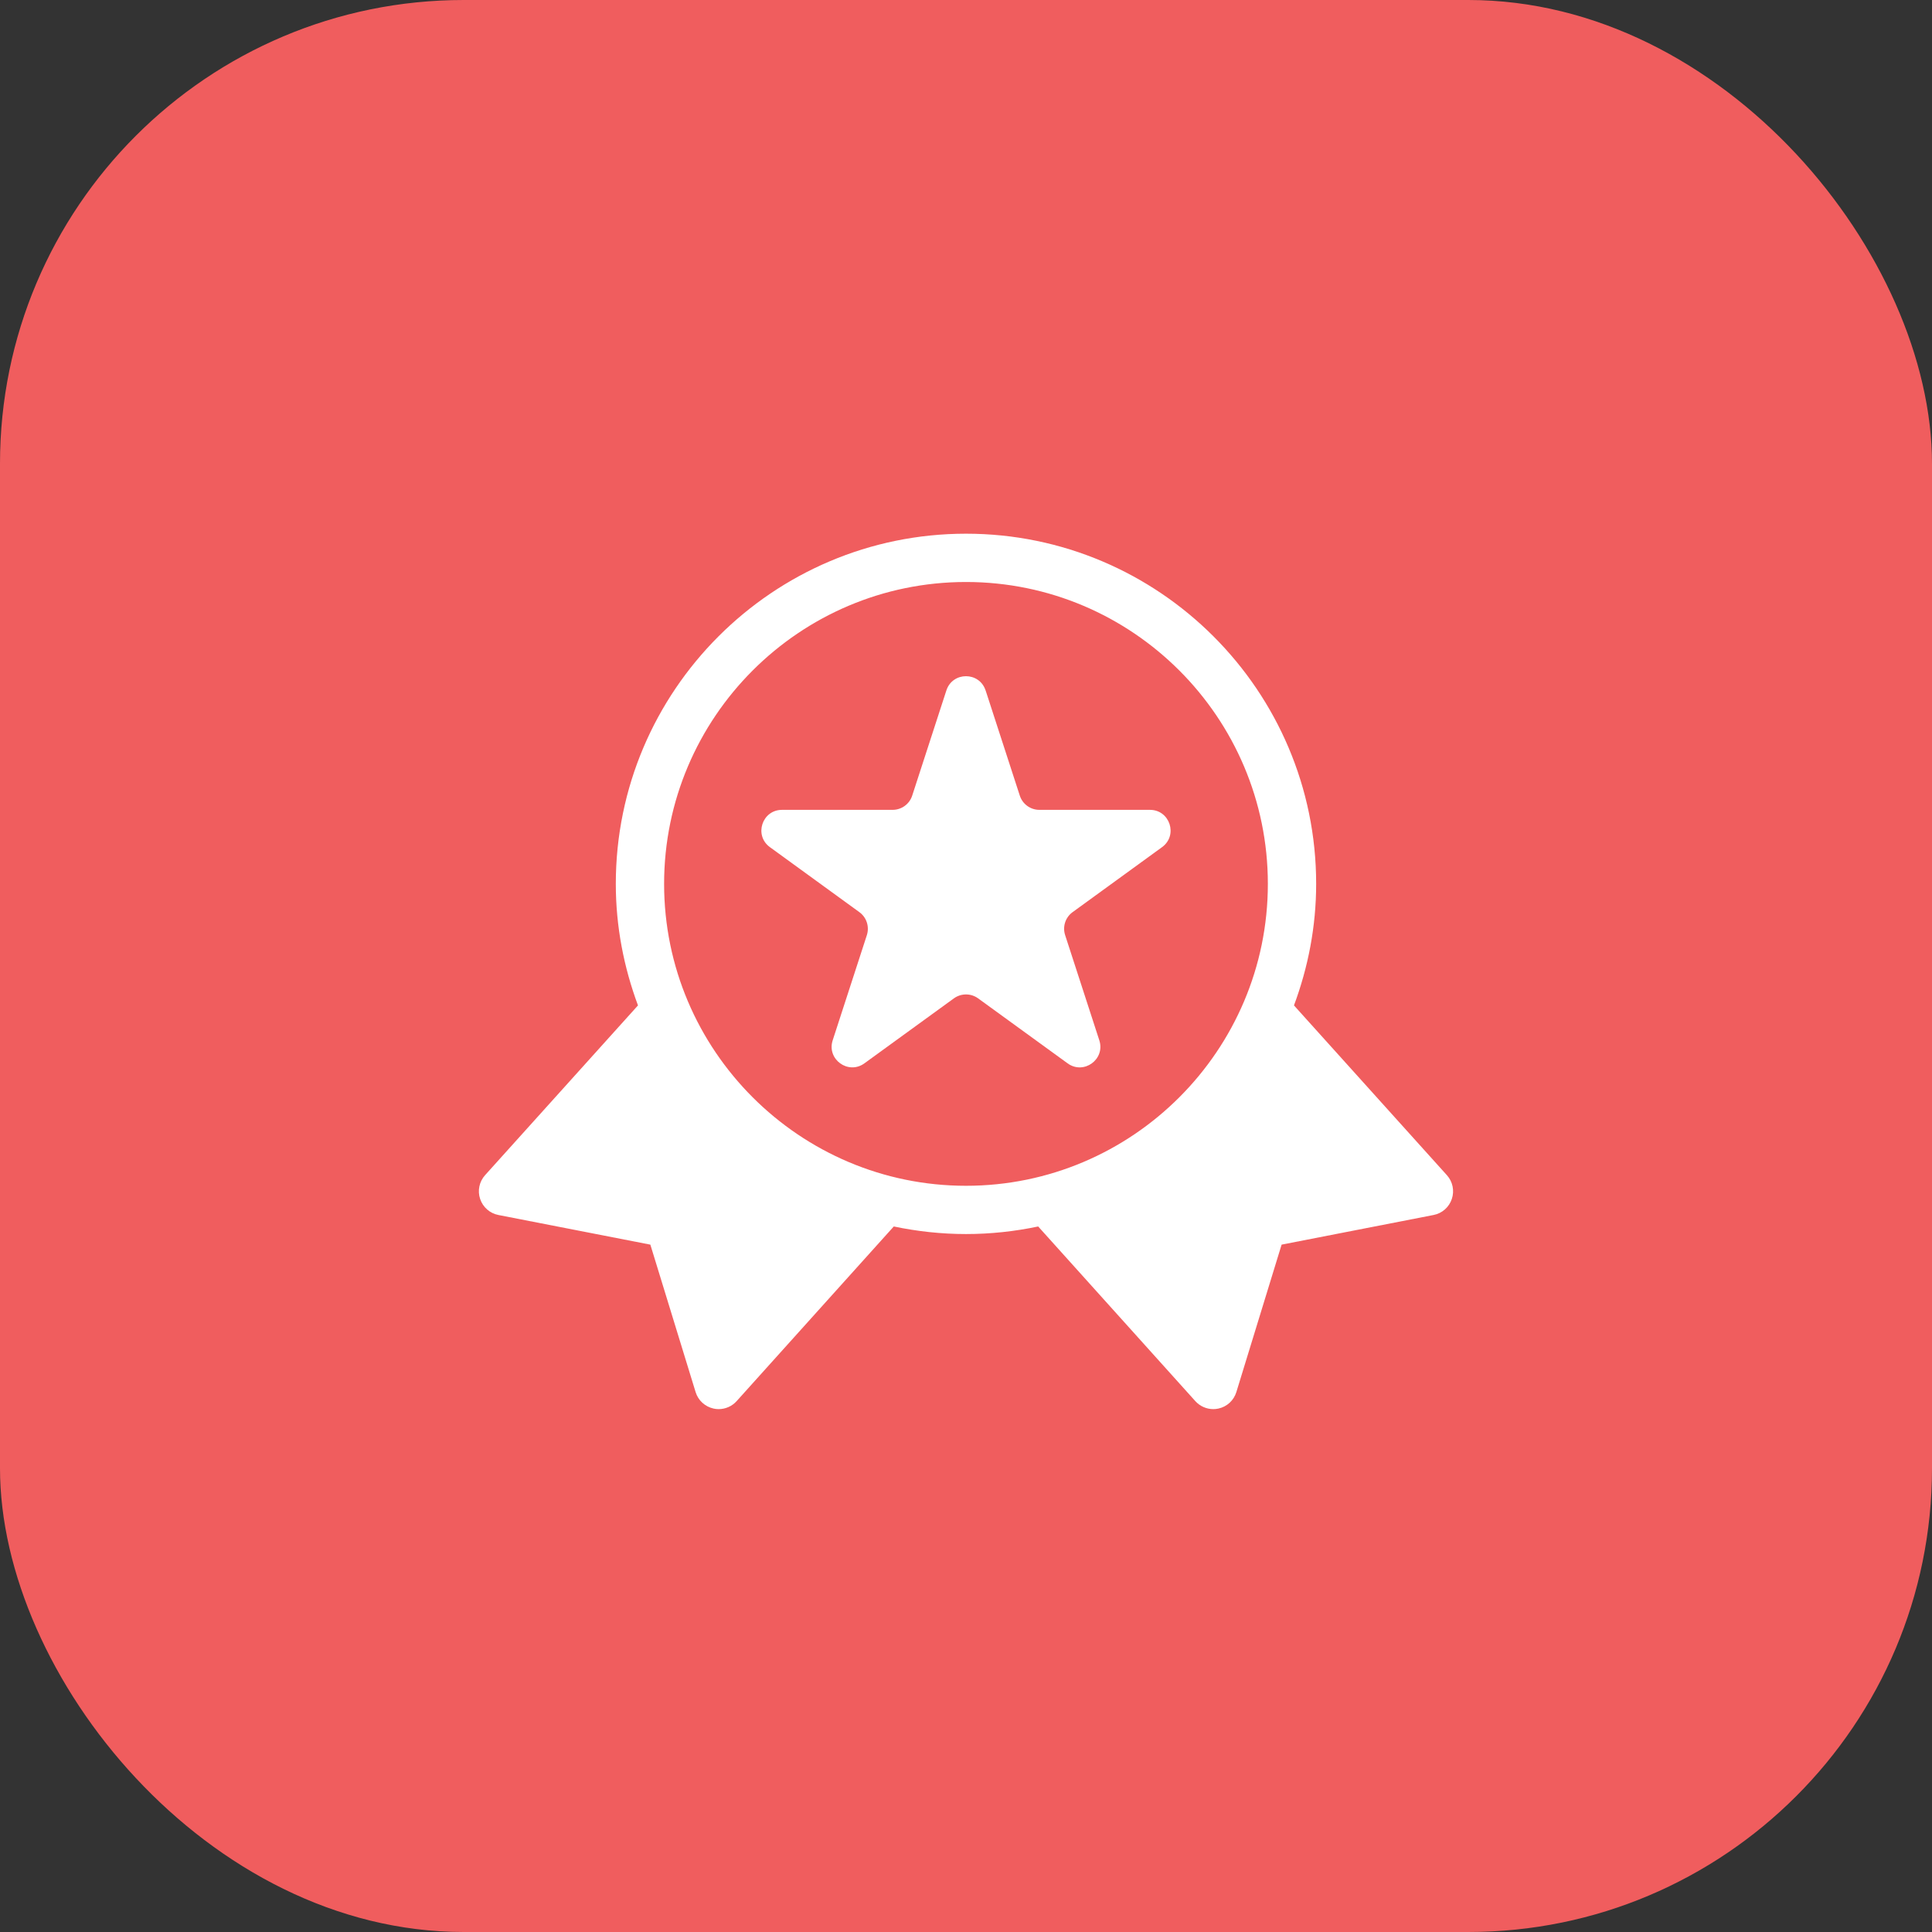
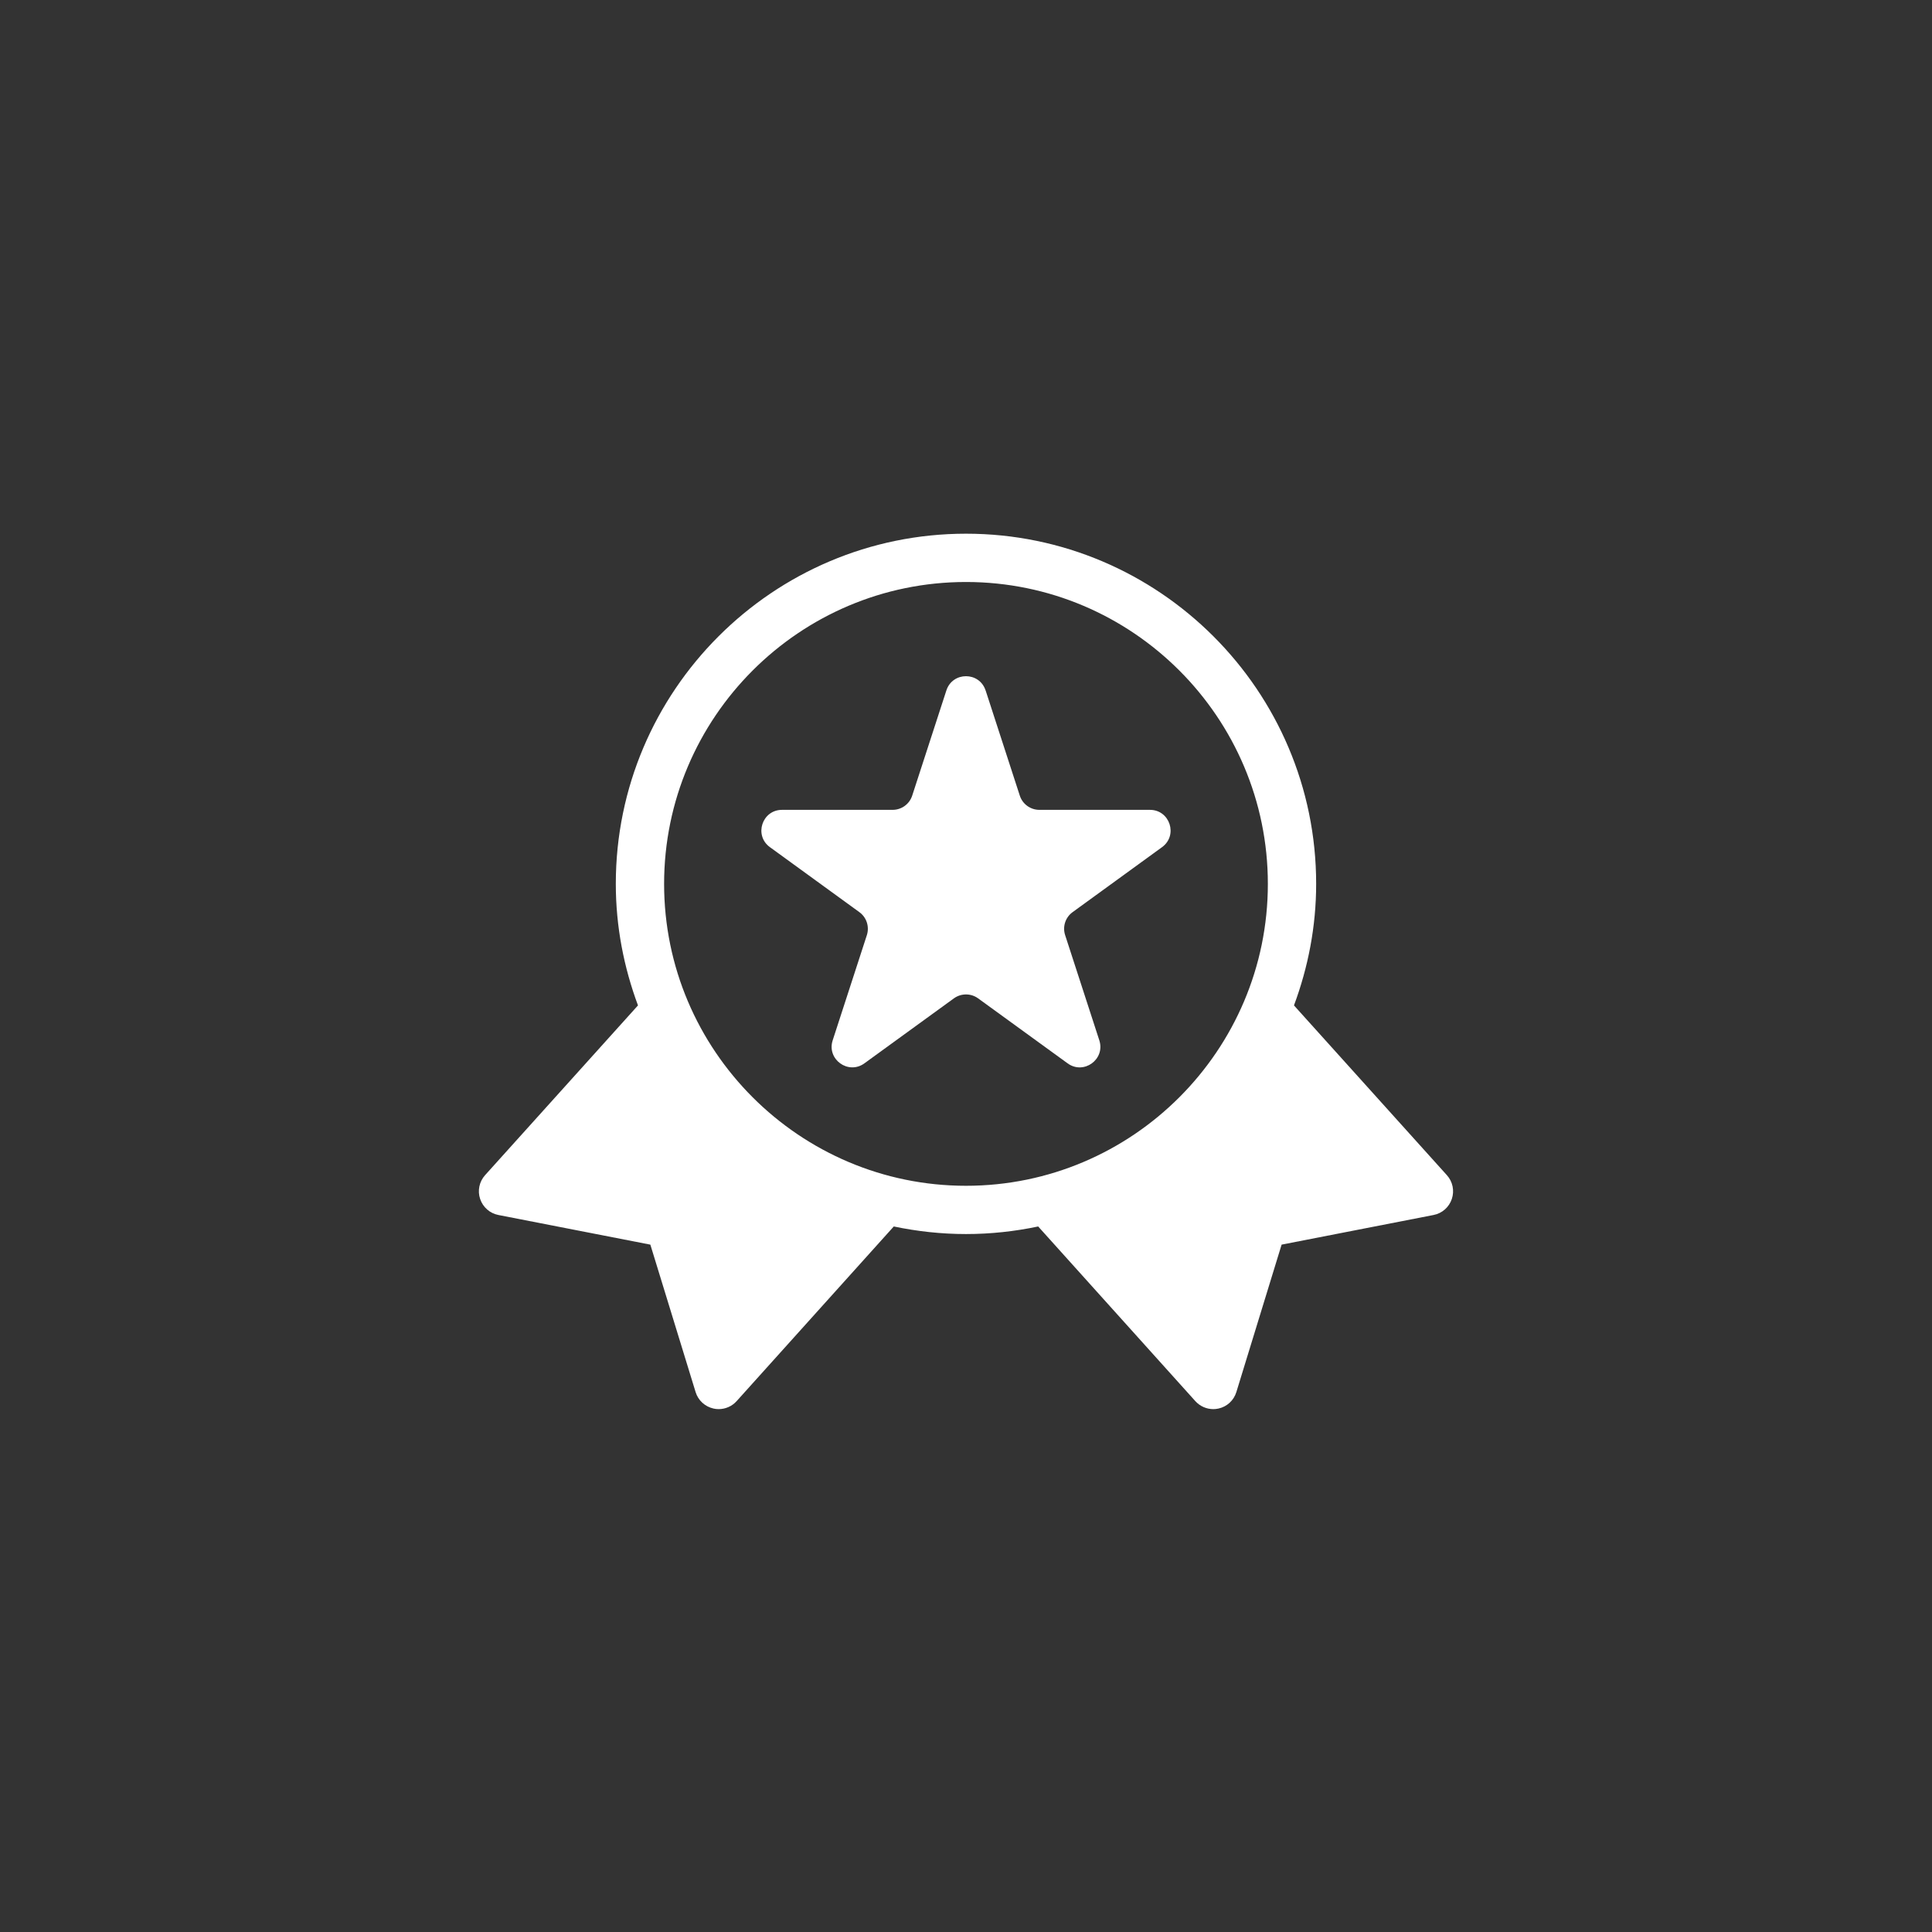
<svg xmlns="http://www.w3.org/2000/svg" width="50" height="50" viewBox="0 0 50 50" fill="none">
  <rect x="0" y="0" width="50" height="50" fill="#333333" stroke="none" />
-   <rect width="50" height="50" rx="12" fill="#F05D5E" />
  <path d="M37.445 30.413L33.488 26.02C33.853 25.038 34.062 23.982 34.062 22.874C34.062 17.877 29.997 13.812 25 13.812C20.003 13.812 15.937 17.877 15.937 22.874C15.937 23.981 16.146 25.038 16.511 26.02L12.554 30.413C12.403 30.581 12.354 30.816 12.426 31.029C12.497 31.242 12.678 31.402 12.899 31.444L16.831 32.211L18.002 36.026C18.068 36.242 18.245 36.404 18.465 36.453C18.509 36.464 18.555 36.468 18.599 36.468C18.774 36.468 18.945 36.394 19.064 36.261L23.131 31.741C23.735 31.867 24.359 31.937 25 31.937C25.64 31.937 26.265 31.868 26.868 31.741L30.935 36.261C31.055 36.394 31.225 36.468 31.4 36.468C31.444 36.468 31.49 36.463 31.535 36.453C31.755 36.405 31.931 36.242 31.997 36.026L33.168 32.211L37.1 31.444C37.321 31.402 37.502 31.243 37.573 31.029C37.645 30.815 37.596 30.58 37.445 30.413H37.445ZM17.187 22.875C17.187 18.567 20.692 15.062 25 15.062C29.308 15.062 32.812 18.567 32.812 22.875C32.812 27.183 29.308 30.688 25 30.688C20.692 30.688 17.187 27.183 17.187 22.875Z" fill="white" />
  <path d="M25.508 17.869L26.392 20.59C26.463 20.81 26.668 20.959 26.899 20.959H29.761C30.277 20.959 30.492 21.62 30.074 21.924L27.759 23.606C27.572 23.741 27.494 23.982 27.566 24.202L28.45 26.923C28.61 27.415 28.047 27.824 27.629 27.519L25.314 25.838C25.127 25.702 24.874 25.702 24.686 25.838L22.371 27.519C21.953 27.823 21.39 27.414 21.55 26.923L22.434 24.202C22.505 23.982 22.427 23.741 22.24 23.606L19.925 21.924C19.507 21.62 19.722 20.959 20.239 20.959H23.1C23.332 20.959 23.537 20.81 23.608 20.59L24.492 17.869C24.652 17.377 25.347 17.377 25.507 17.869H25.508Z" fill="white" />
</svg>